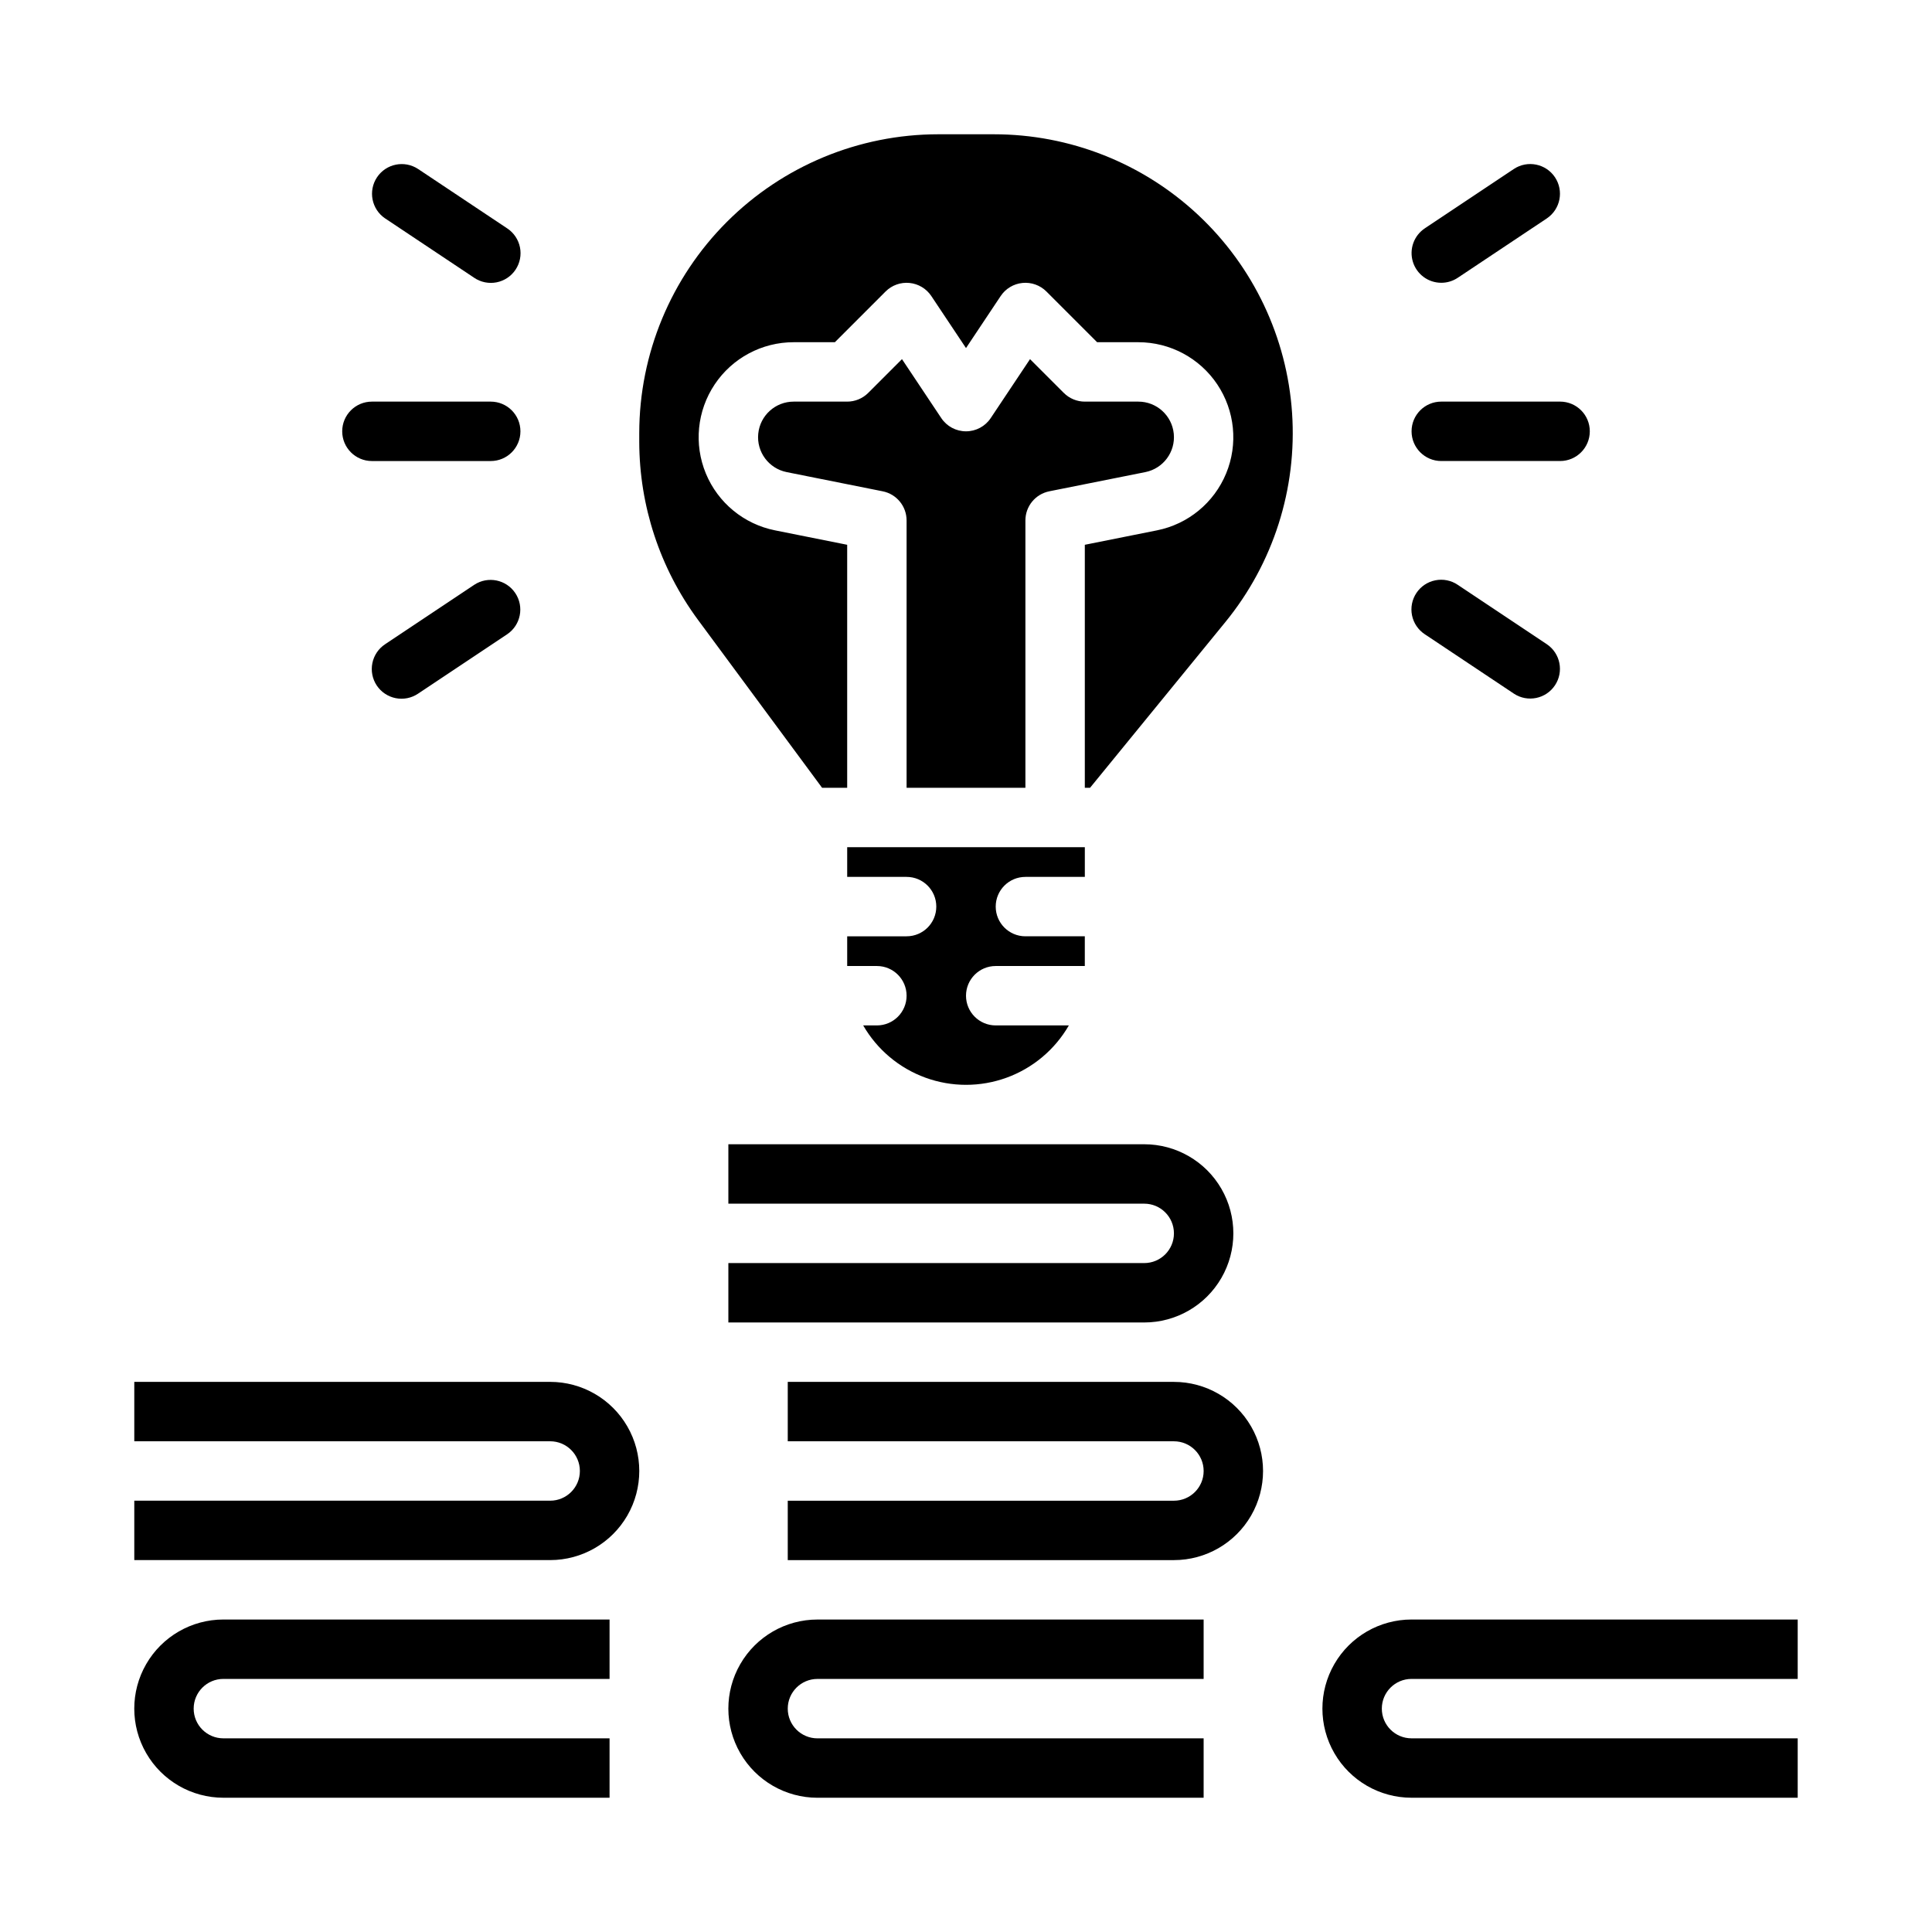
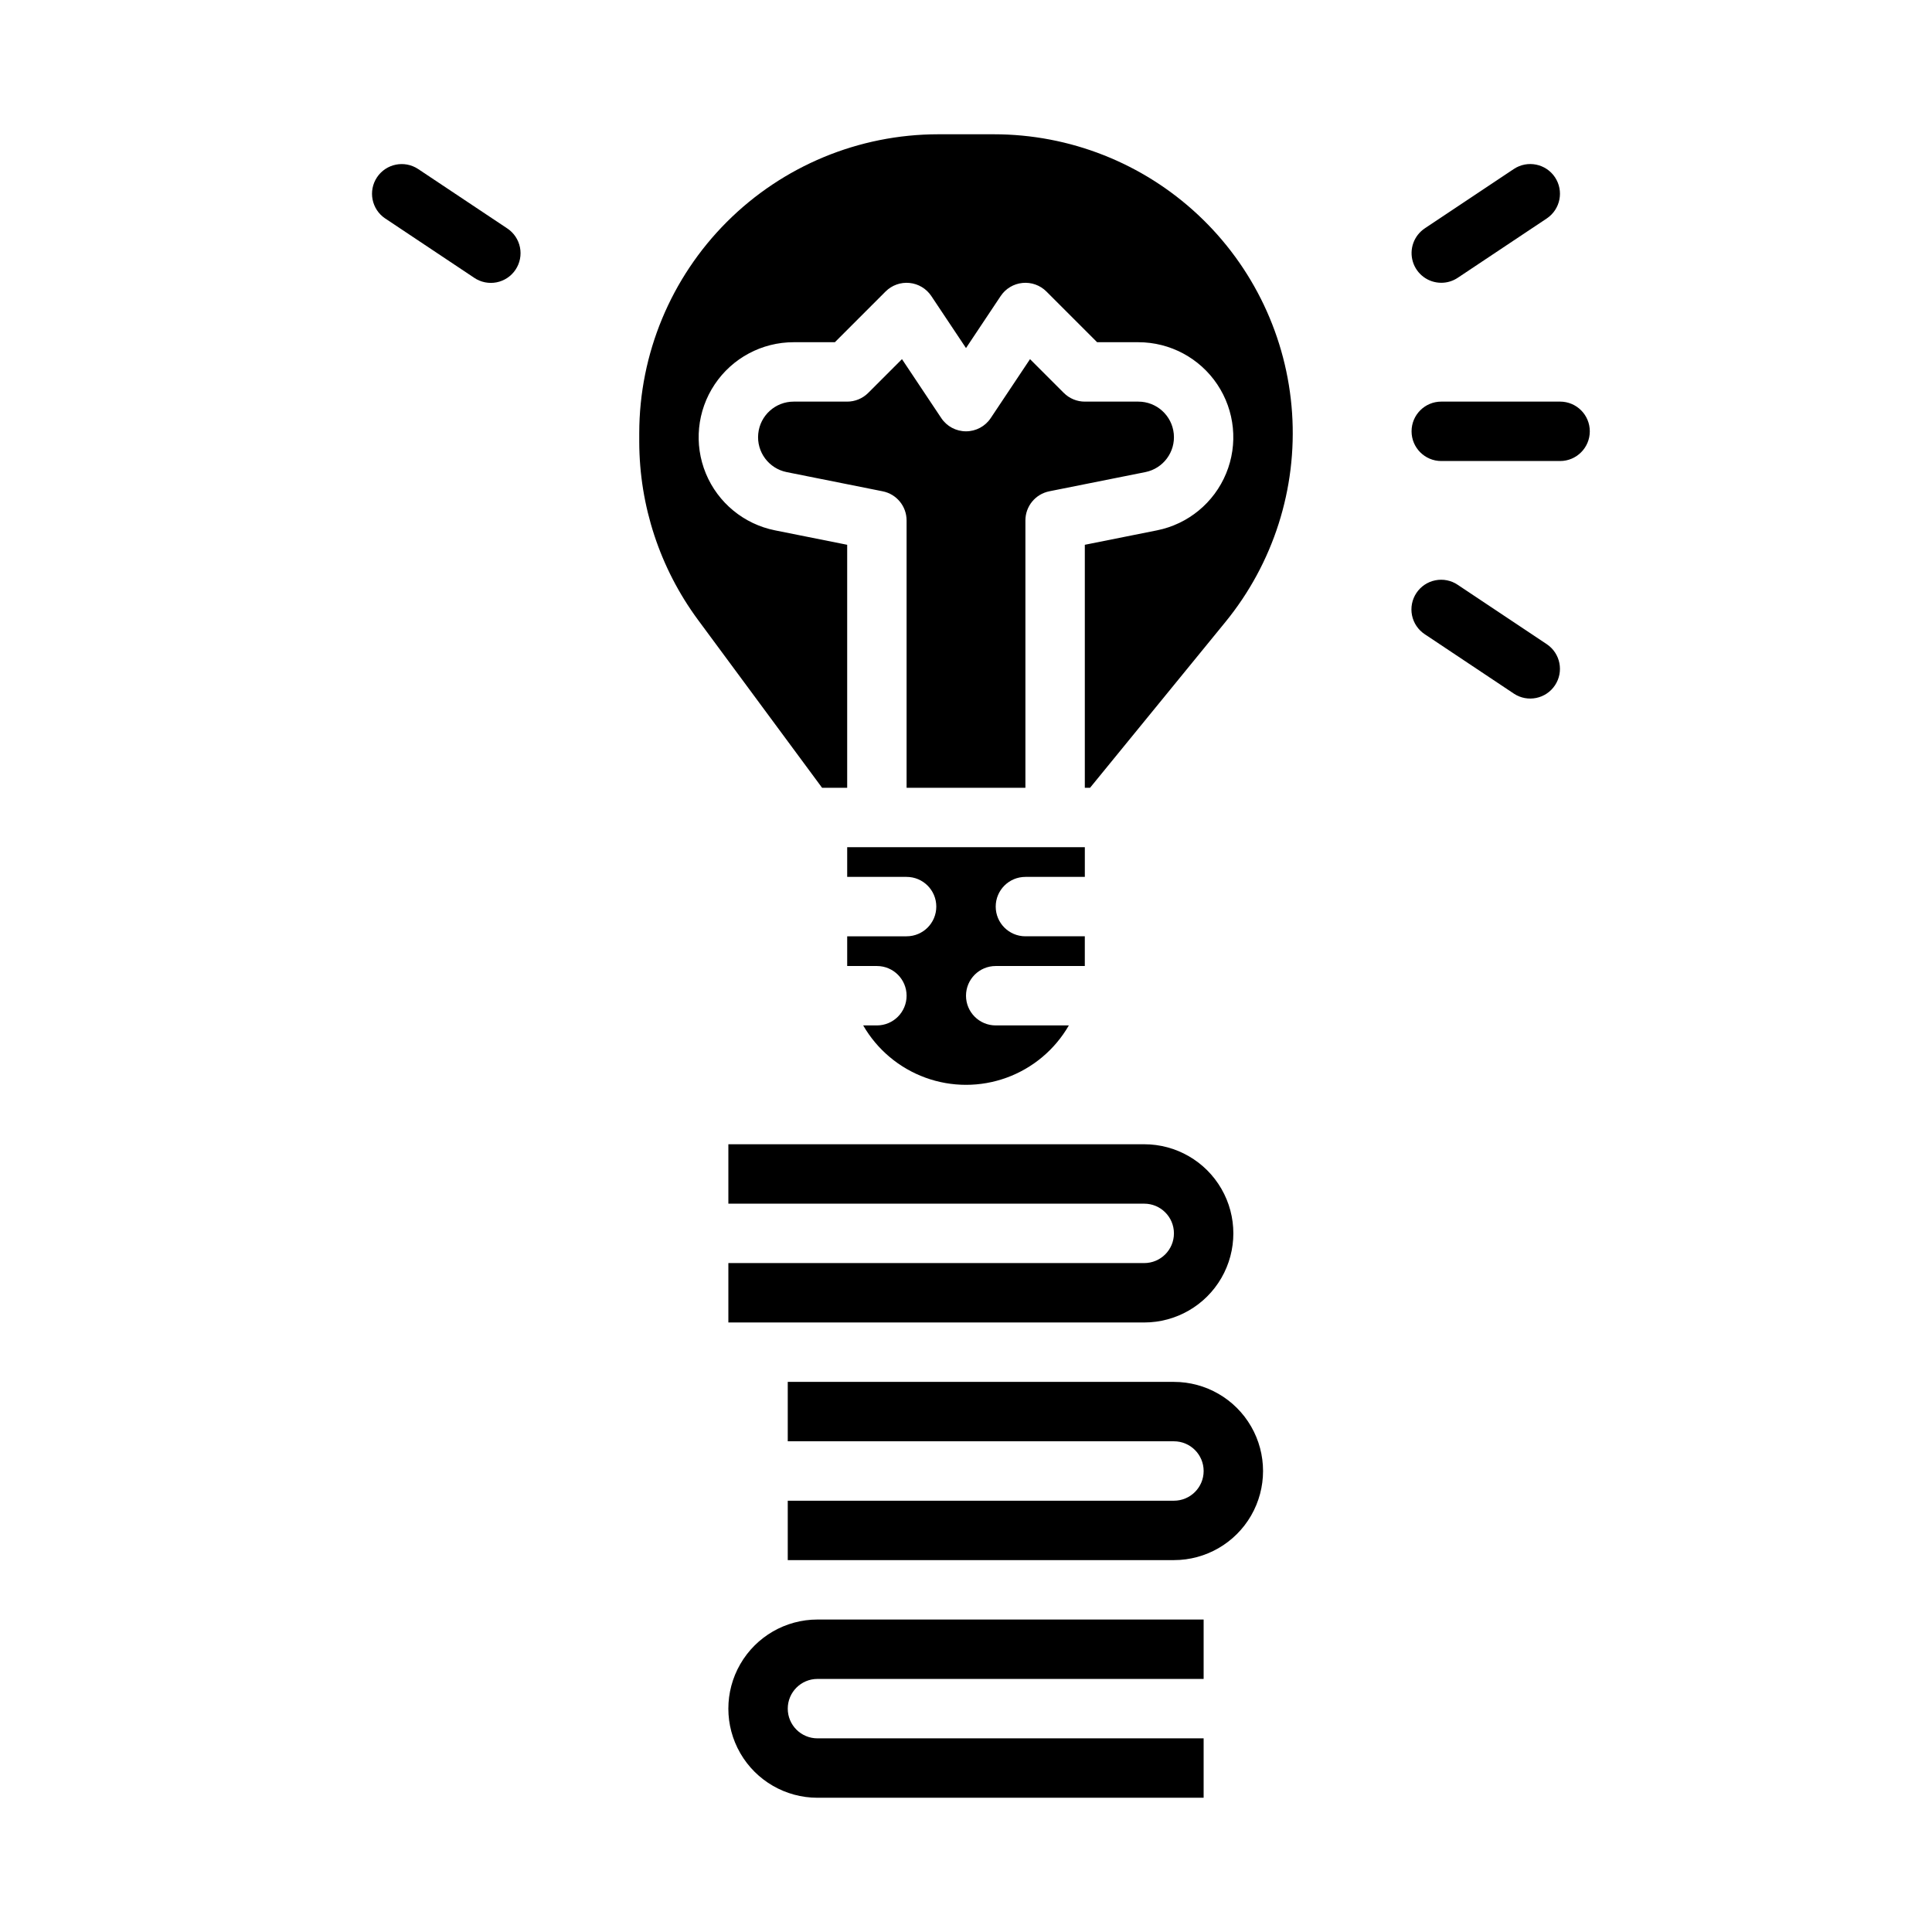
<svg xmlns="http://www.w3.org/2000/svg" fill="#000000" width="800px" height="800px" version="1.1" viewBox="144 144 512 512">
  <g>
    <path d="m361.86 352.77-32.953-44.594c-10.035-13.641-15.461-30.121-15.5-47.055v-2.356c0.023-20.992 8.375-41.117 23.219-55.961s34.969-23.195 55.961-23.219h14.824c20.082 0 39.414 7.629 54.082 21.348 14.664 13.715 23.574 32.488 24.922 52.527 1.344 20.035-4.973 39.832-17.676 55.387l-35.863 43.922h-1.387v-64.395l19.125-3.824h-0.004c8.242-1.648 15.113-7.301 18.324-15.07 3.211-7.766 2.332-16.621-2.34-23.609-4.668-6.984-12.52-11.18-20.922-11.18h-10.922l-13.441-13.441c-1.668-1.668-3.996-2.5-6.34-2.266-2.348 0.23-4.469 1.504-5.777 3.465l-9.191 13.793-9.195-13.793c-1.309-1.961-3.43-3.234-5.773-3.465-2.348-0.234-4.676 0.598-6.344 2.266l-13.438 13.441h-10.922c-8.406-0.004-16.258 4.191-20.93 11.18-4.672 6.988-5.551 15.844-2.34 23.613 3.215 7.766 10.09 13.418 18.332 15.066l19.121 3.824v64.395zm53.883 39.359h15.742v7.871l-23.613 0.004c-4.348 0-7.871 3.523-7.871 7.871s3.523 7.871 7.871 7.871h19.383c-3.695 6.41-9.531 11.312-16.484 13.844-6.953 2.535-14.578 2.535-21.531 0-6.953-2.531-12.789-7.434-16.488-13.844h3.633c4.348 0 7.871-3.523 7.871-7.871s-3.523-7.871-7.871-7.871h-7.871v-7.871h15.742v-0.004c4.348 0 7.871-3.523 7.871-7.871s-3.523-7.871-7.871-7.871h-15.742v-7.871h62.977v7.871h-15.746c-4.348 0-7.871 3.523-7.871 7.871s3.523 7.871 7.871 7.871zm6.328-117.93v0.004c-3.68 0.734-6.328 3.965-6.328 7.719v70.848h-31.488v-70.848c0-3.754-2.648-6.984-6.328-7.719l-25.449-5.09c-4.754-0.953-8.016-5.352-7.535-10.176 0.477-4.828 4.535-8.504 9.383-8.504h14.188c2.086 0 4.09-0.828 5.566-2.305l8.953-8.953 10.418 15.625c1.461 2.191 3.918 3.504 6.551 3.504 2.629 0 5.09-1.312 6.547-3.504l10.418-15.625 8.953 8.953h0.004c1.473 1.477 3.477 2.305 5.566 2.305h14.184c4.848 0 8.906 3.676 9.387 8.504 0.477 4.824-2.781 9.223-7.539 10.176zm-85.047 220.27v-15.742h110.21c4.348 0 7.871-3.523 7.871-7.871s-3.523-7.871-7.871-7.871h-110.21v-15.746h110.21c8.438 0 16.234 4.5 20.453 11.809 4.219 7.305 4.219 16.309 0 23.617-4.219 7.305-12.016 11.805-20.453 11.805zm125.95 94.465h-102.34c-4.348 0-7.871 3.527-7.871 7.875 0 4.348 3.523 7.871 7.871 7.871h102.34v15.742h-102.34c-8.434 0-16.23-4.5-20.449-11.809-4.219-7.305-4.219-16.309 0-23.613 4.219-7.309 12.016-11.809 20.449-11.809h102.34zm-7.871-31.488h-102.34v-15.742h102.34c4.348 0 7.875-3.523 7.875-7.871 0-4.348-3.527-7.875-7.875-7.875h-102.34v-15.742h102.34c8.438 0 16.234 4.5 20.453 11.809 4.219 7.305 4.219 16.309 0 23.617-4.219 7.305-12.016 11.805-20.453 11.805z" />
-     <path d="m620.41 588.93h-102.34c-4.348 0-7.871 3.527-7.871 7.875 0 4.348 3.523 7.871 7.871 7.871h102.34v15.742h-102.34c-8.438 0-16.234-4.5-20.453-11.809-4.219-7.305-4.219-16.309 0-23.613 4.219-7.309 12.016-11.809 20.453-11.809h102.34z" />
-     <path d="m305.54 588.93h-102.34c-4.348 0-7.875 3.527-7.875 7.875 0 4.348 3.527 7.871 7.875 7.871h102.34v15.742h-102.34c-8.438 0-16.234-4.5-20.453-11.809-4.219-7.305-4.219-16.309 0-23.613 4.219-7.309 12.016-11.809 20.453-11.809h102.34zm-15.742-31.488h-110.21v-15.742h110.21c4.348 0 7.875-3.523 7.875-7.871 0-4.348-3.527-7.875-7.875-7.875h-110.21v-15.742h110.21c8.438 0 16.234 4.5 20.453 11.809 4.219 7.305 4.219 16.309 0 23.617-4.219 7.305-12.016 11.805-20.453 11.805z" />
-     <path d="m242.56 266.18h31.488c4.348 0 7.871-3.527 7.871-7.875 0-4.348-3.523-7.871-7.871-7.871h-31.488c-4.348 0-7.871 3.523-7.871 7.871 0 4.348 3.523 7.875 7.871 7.875z" />
    <path d="m246.06 201.88 23.617 15.742v0.004c1.738 1.168 3.867 1.602 5.926 1.195 2.055-0.406 3.863-1.613 5.023-3.356 1.164-1.742 1.582-3.879 1.168-5.93-0.418-2.055-1.633-3.859-3.383-5.012l-23.617-15.742c-3.617-2.383-8.48-1.398-10.883 2.203-2.402 3.606-1.441 8.473 2.148 10.895z" />
-     <path d="m269.68 298.98-23.617 15.742v0.004c-1.75 1.152-2.965 2.953-3.383 5.008-0.414 2.051 0.004 4.188 1.164 5.93 1.164 1.742 2.973 2.953 5.027 3.356 2.059 0.406 4.188-0.023 5.926-1.195l23.617-15.742v-0.004c3.59-2.422 4.551-7.289 2.148-10.891-2.406-3.606-7.266-4.59-10.883-2.207z" />
    <path d="m525.95 250.43c-4.348 0-7.871 3.523-7.871 7.871 0 4.348 3.523 7.875 7.871 7.875h31.488c4.348 0 7.875-3.527 7.875-7.875 0-4.348-3.527-7.871-7.875-7.871z" />
    <path d="m525.96 218.94c1.555 0 3.07-0.461 4.359-1.324l23.617-15.742c3.59-2.422 4.551-7.289 2.148-10.895-2.402-3.602-7.266-4.59-10.883-2.207l-23.617 15.742v0.004c-2.887 1.926-4.172 5.516-3.164 8.836 1.004 3.32 4.07 5.59 7.539 5.586z" />
    <path d="m521.58 312.08 23.617 15.742v0.004c3.617 2.383 8.48 1.398 10.883-2.207 2.402-3.602 1.441-8.469-2.148-10.891l-23.617-15.742v-0.004c-1.734-1.172-3.867-1.602-5.922-1.195-2.059 0.402-3.867 1.613-5.027 3.356-1.164 1.742-1.582 3.879-1.168 5.93 0.418 2.055 1.637 3.856 3.383 5.008z" />
  </g>
</svg>